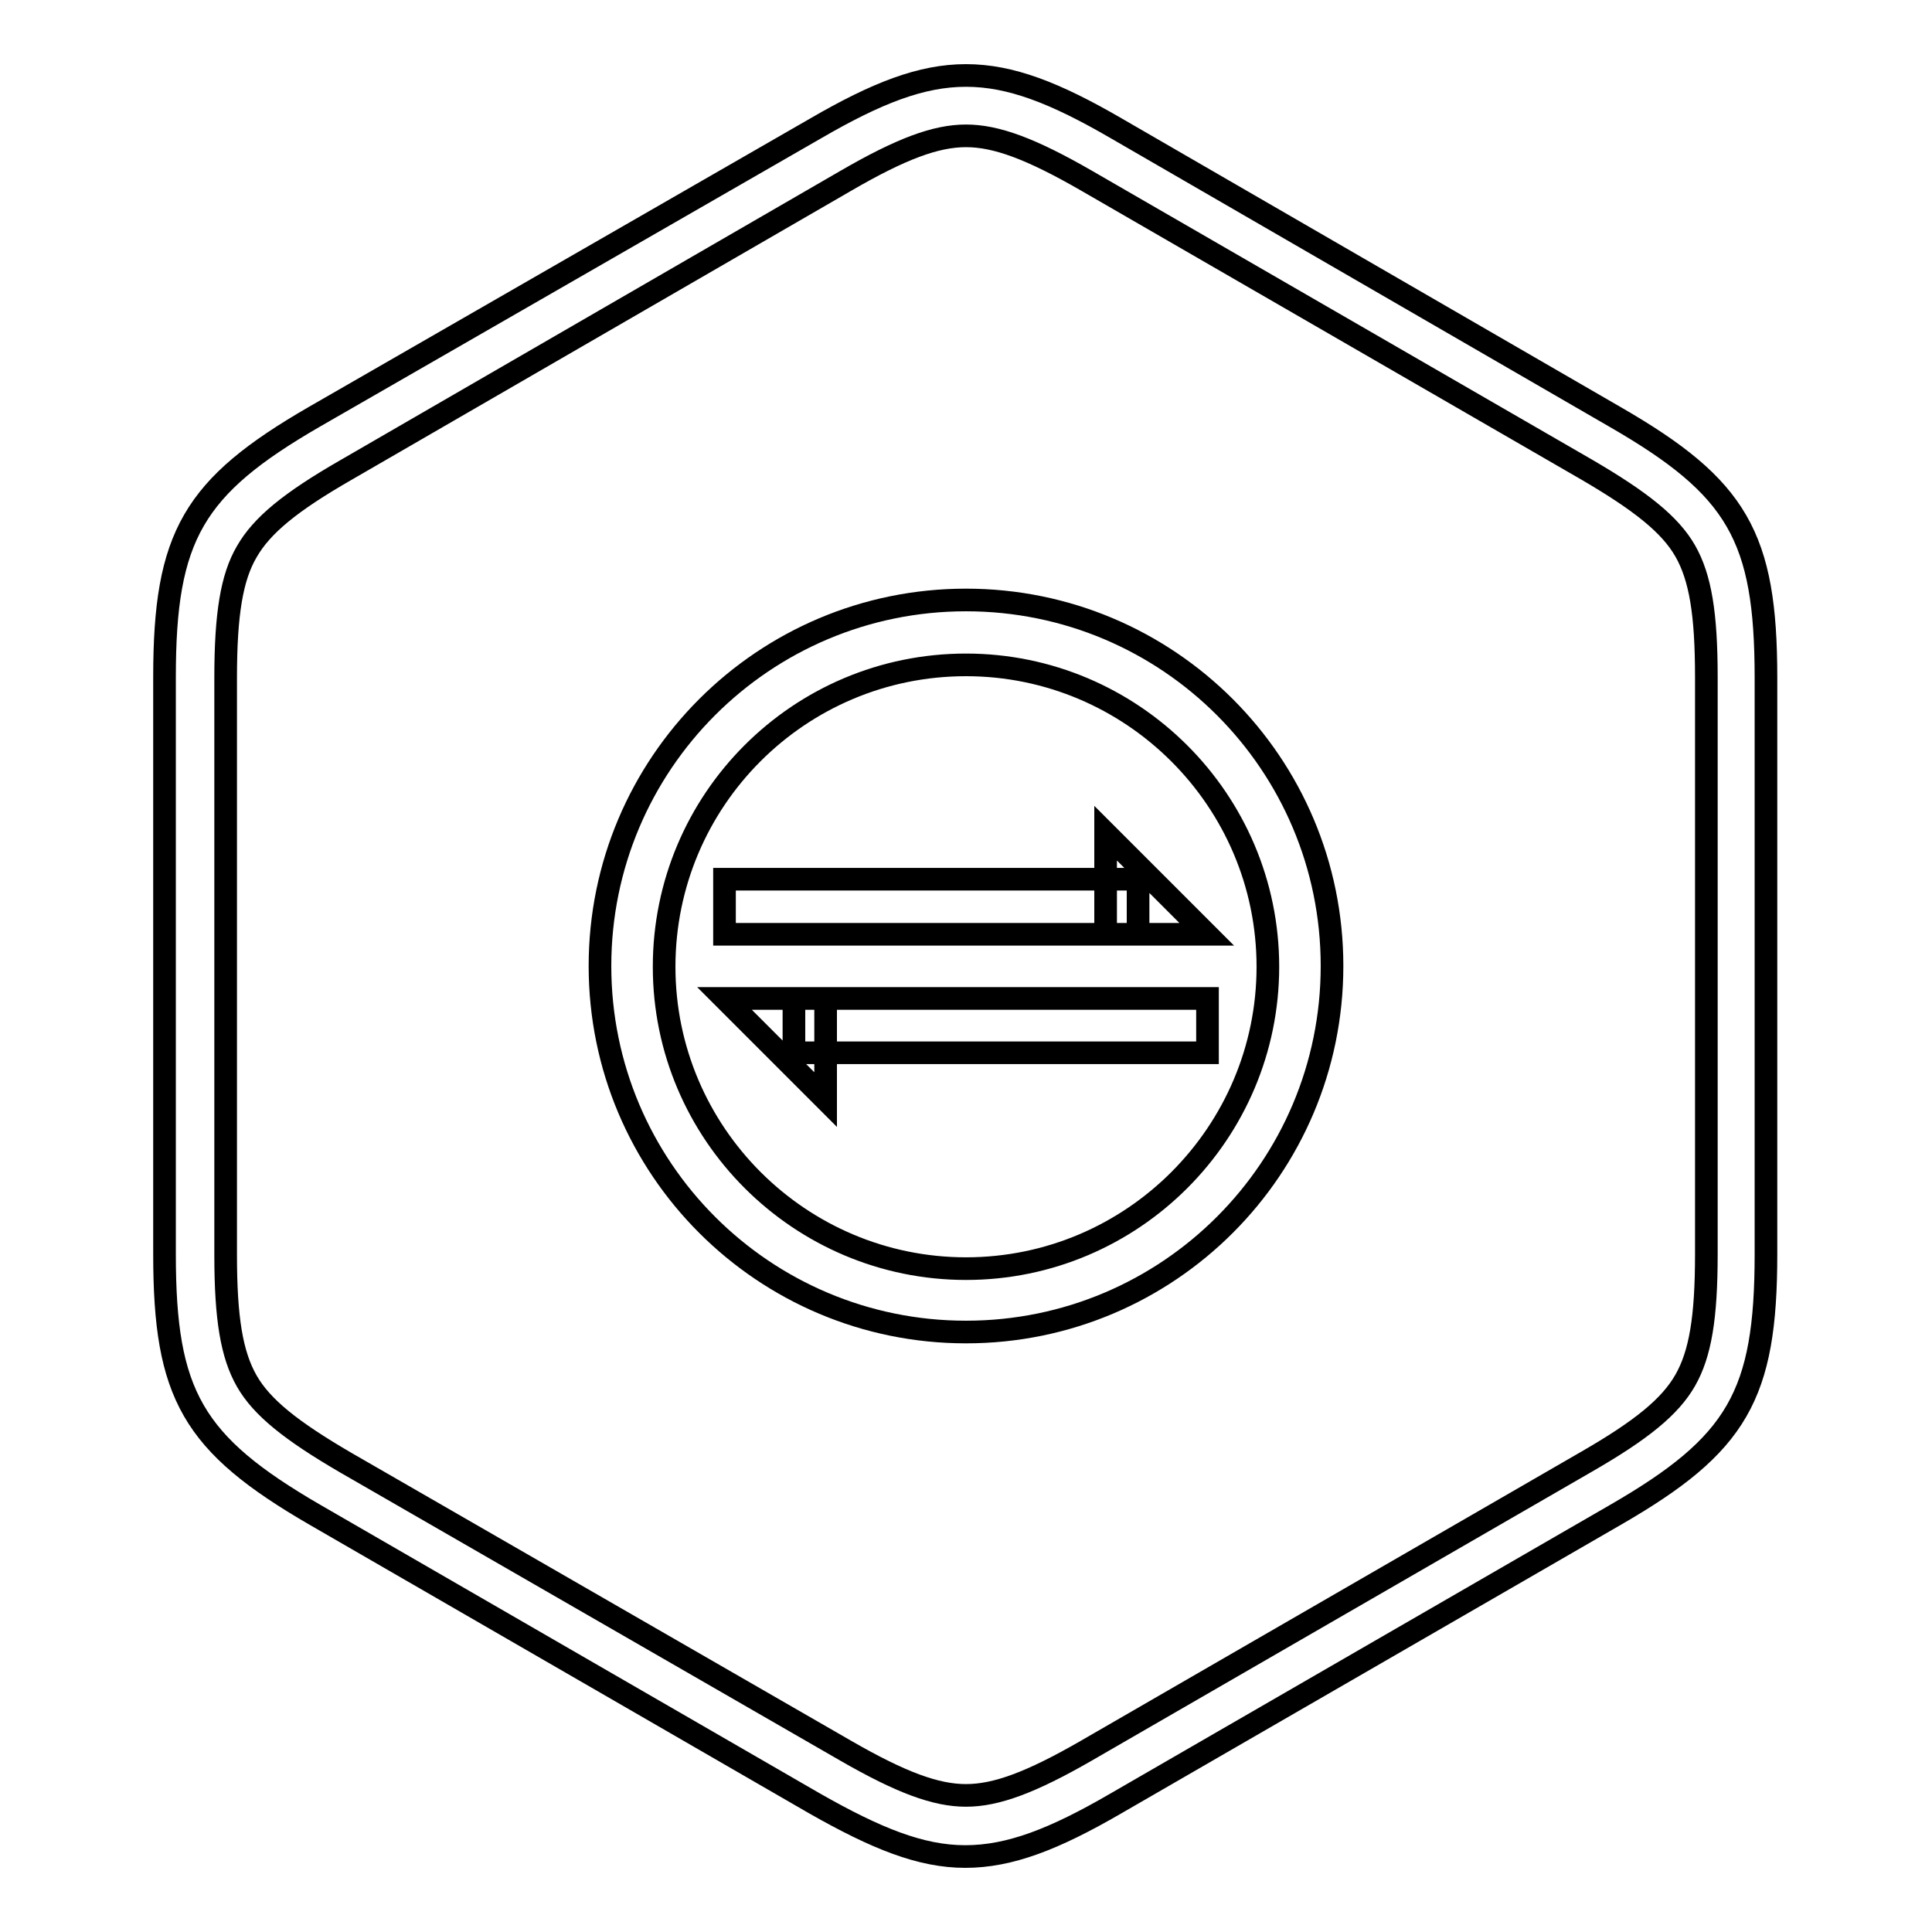
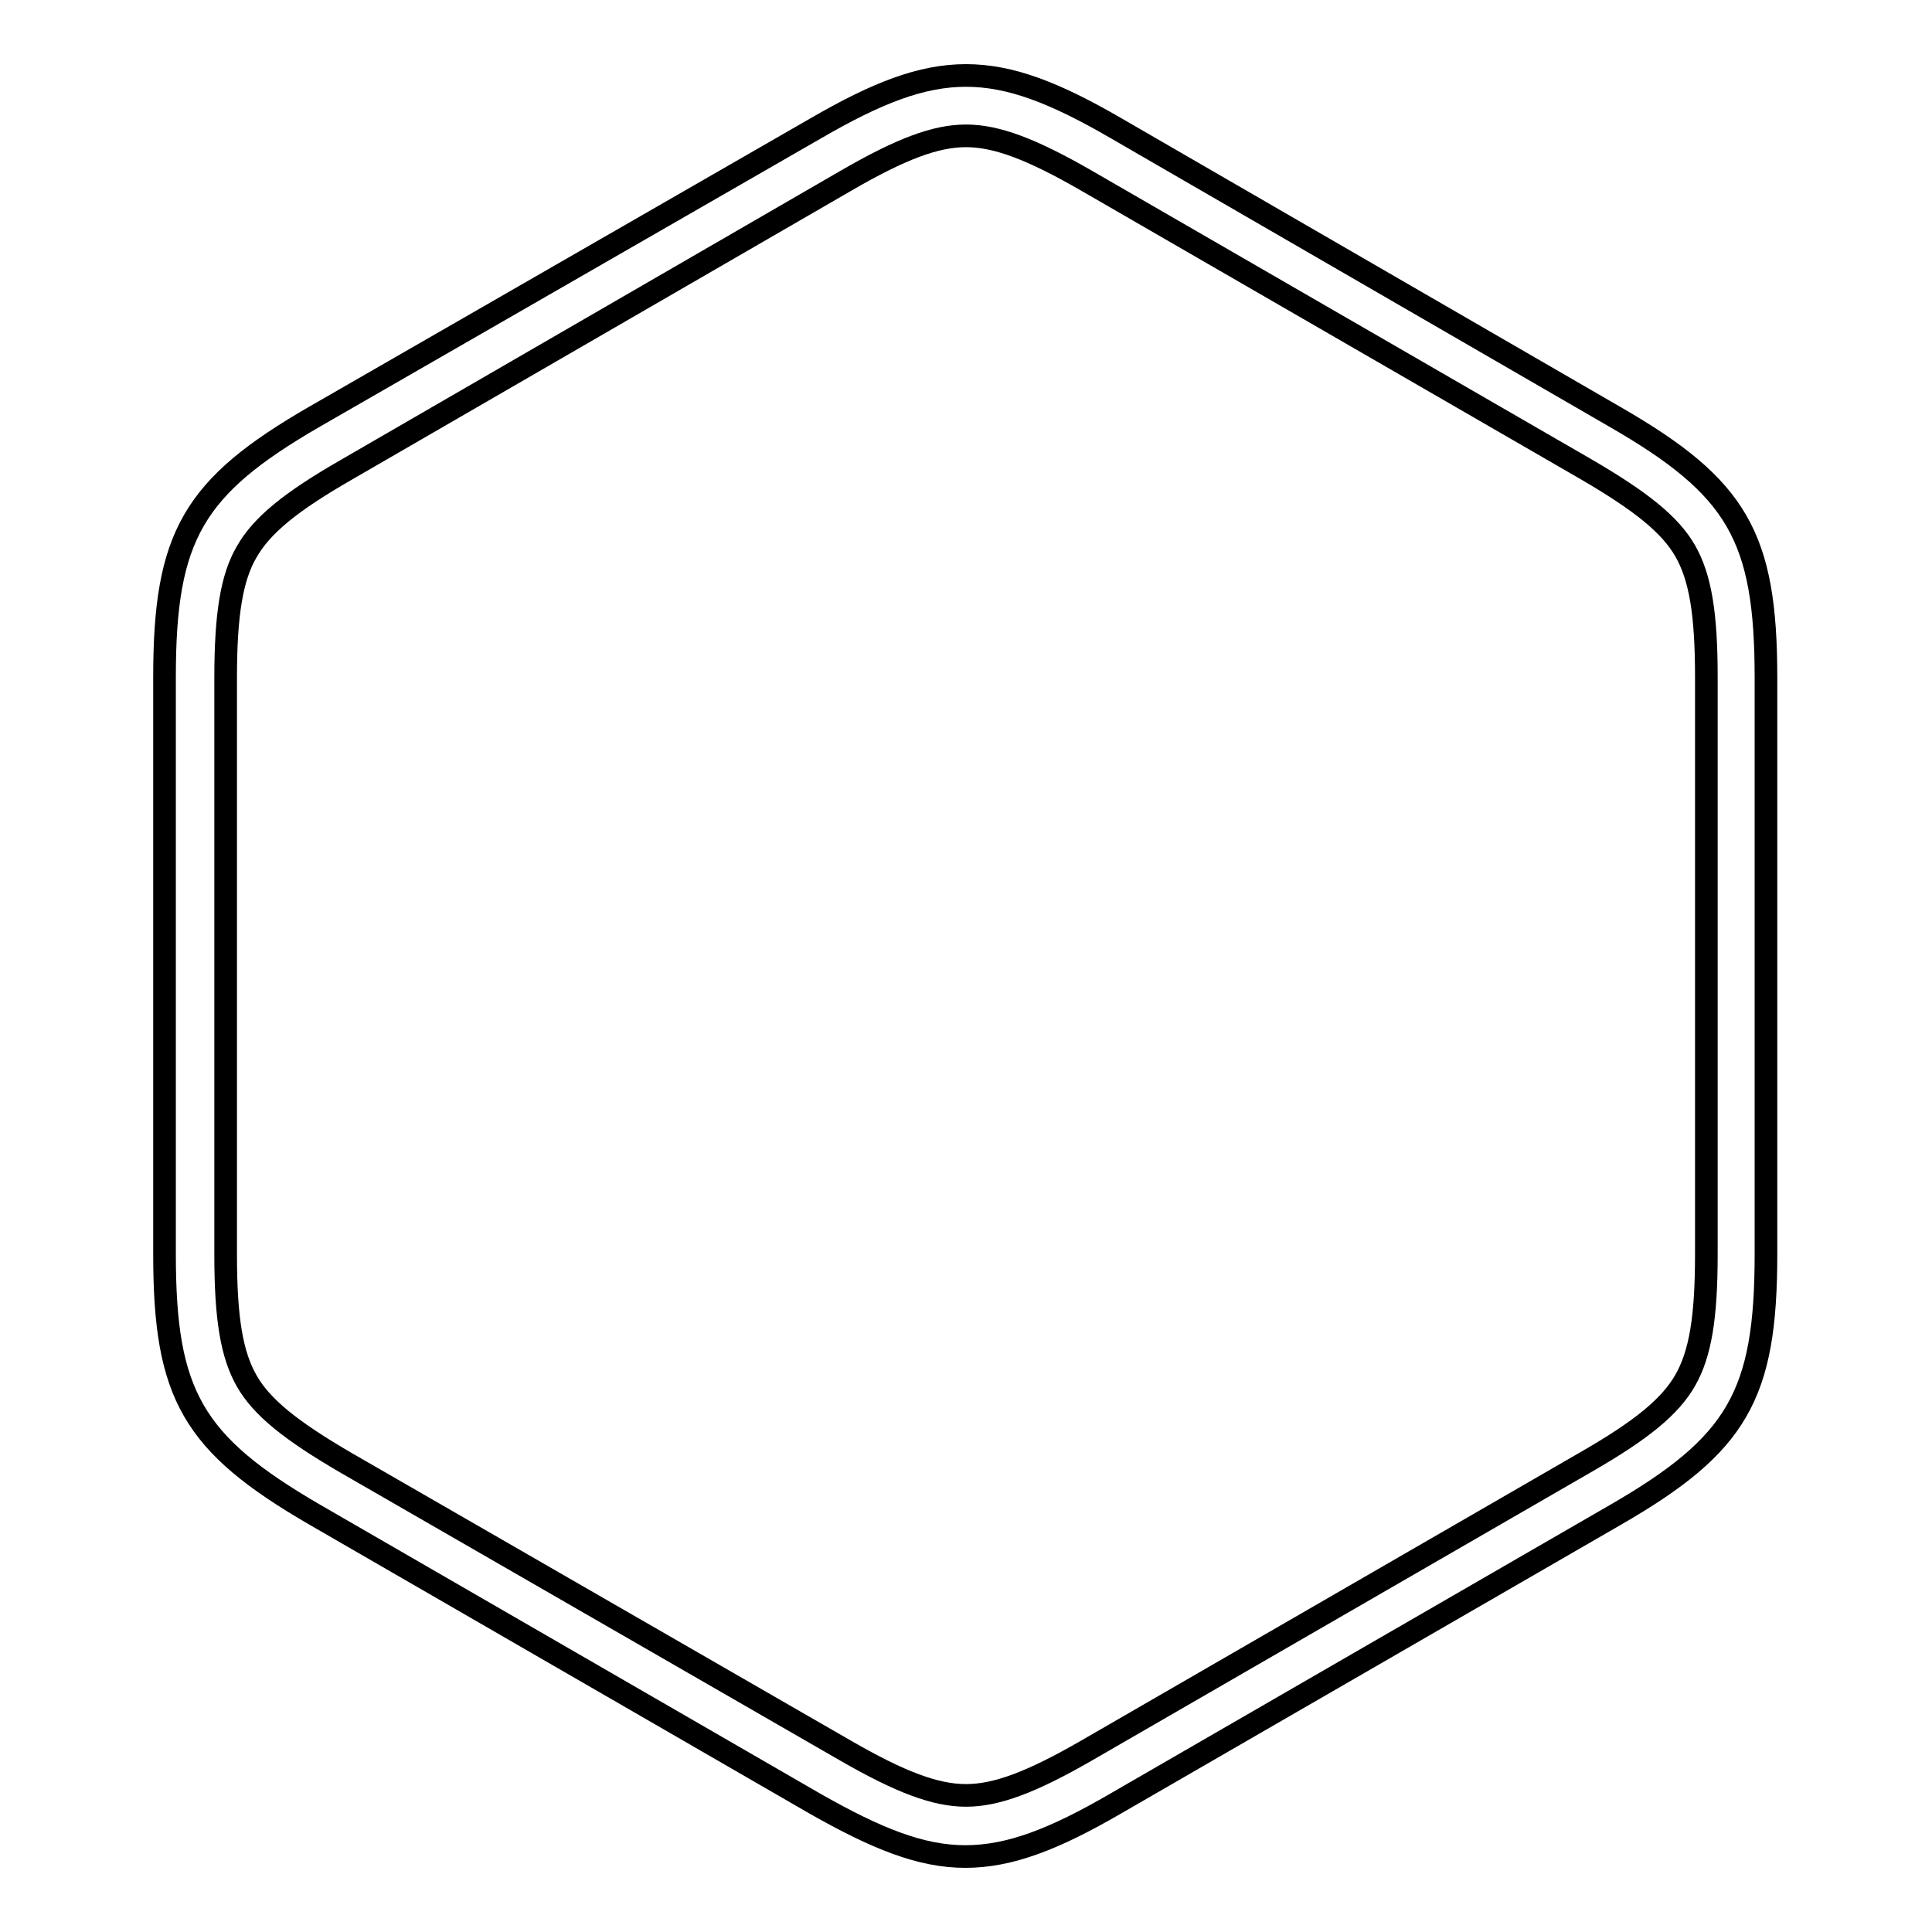
<svg xmlns="http://www.w3.org/2000/svg" version="1.1" x="0px" y="0px" viewBox="0 0 256 256" enable-background="new 0 0 256 256" xml:space="preserve">
  <g>
    <g>
      <path stroke-width="3" fill-opacity="0" stroke="#000000" d="M128,18c4,0,8.6,1.7,15.9,5.9l66.3,38.3c7.2,4.2,11.1,7.3,13.1,10.8c2,3.5,2.8,8.3,2.8,16.7v76.5c0,8.4-0.8,13.2-2.8,16.7c-2,3.5-5.8,6.6-13.1,10.8l-66.3,38.3c-7.3,4.2-11.9,5.9-15.9,5.9c-4,0-8.6-1.7-15.9-5.9l-66.3-38.2c-7.2-4.2-11.1-7.3-13.1-10.8c-2-3.5-2.8-8.3-2.8-16.7V89.8c0-8.4,0.8-13.3,2.8-16.7c2-3.5,5.8-6.6,13.1-10.8L112,24C119.4,19.7,124,18,128,18 M128,10c-5.9,0-11.8,2.3-19.9,7L41.7,55.2c-16.1,9.3-19.9,15.8-19.9,34.5v76.5c0,18.6,3.7,25.1,19.9,34.5l66.3,38.3c8.1,4.6,14,7,19.9,7c5.9,0,11.8-2.3,19.9-7l66.3-38.3c16.1-9.3,19.9-15.8,19.9-34.5V89.8c0-18.7-3.8-25.2-19.9-34.5L147.9,17C139.8,12.3,133.9,10,128,10L128,10L128,10L128,10z" />
-       <path stroke-width="3" fill-opacity="0" stroke="#000000" d="M128,88.1c22,0,40,17.9,40,40c0,22-17.9,40-40,40c-22,0-40-17.9-40-40C88,106,105.9,88.1,128,88.1 M128,79.5c-26.8,0-48.5,21.7-48.5,48.5c0,26.8,21.7,48.5,48.5,48.5c26.8,0,48.5-21.7,48.5-48.5C176.5,101.2,154.8,79.5,128,79.5L128,79.5L128,79.5L128,79.5z M150.8,123.8H96v-7.3h49.1h5.7L150.8,123.8L150.8,123.8z M159.9,123.8h-13.4v-13.4L159.9,123.8L159.9,123.8z M105.1,132.3H160v7.2h-49.1h-5.7V132.3L105.1,132.3z M96,132.3h13.4v13.4L96,132.3L96,132.3z" />
    </g>
  </g>
</svg>